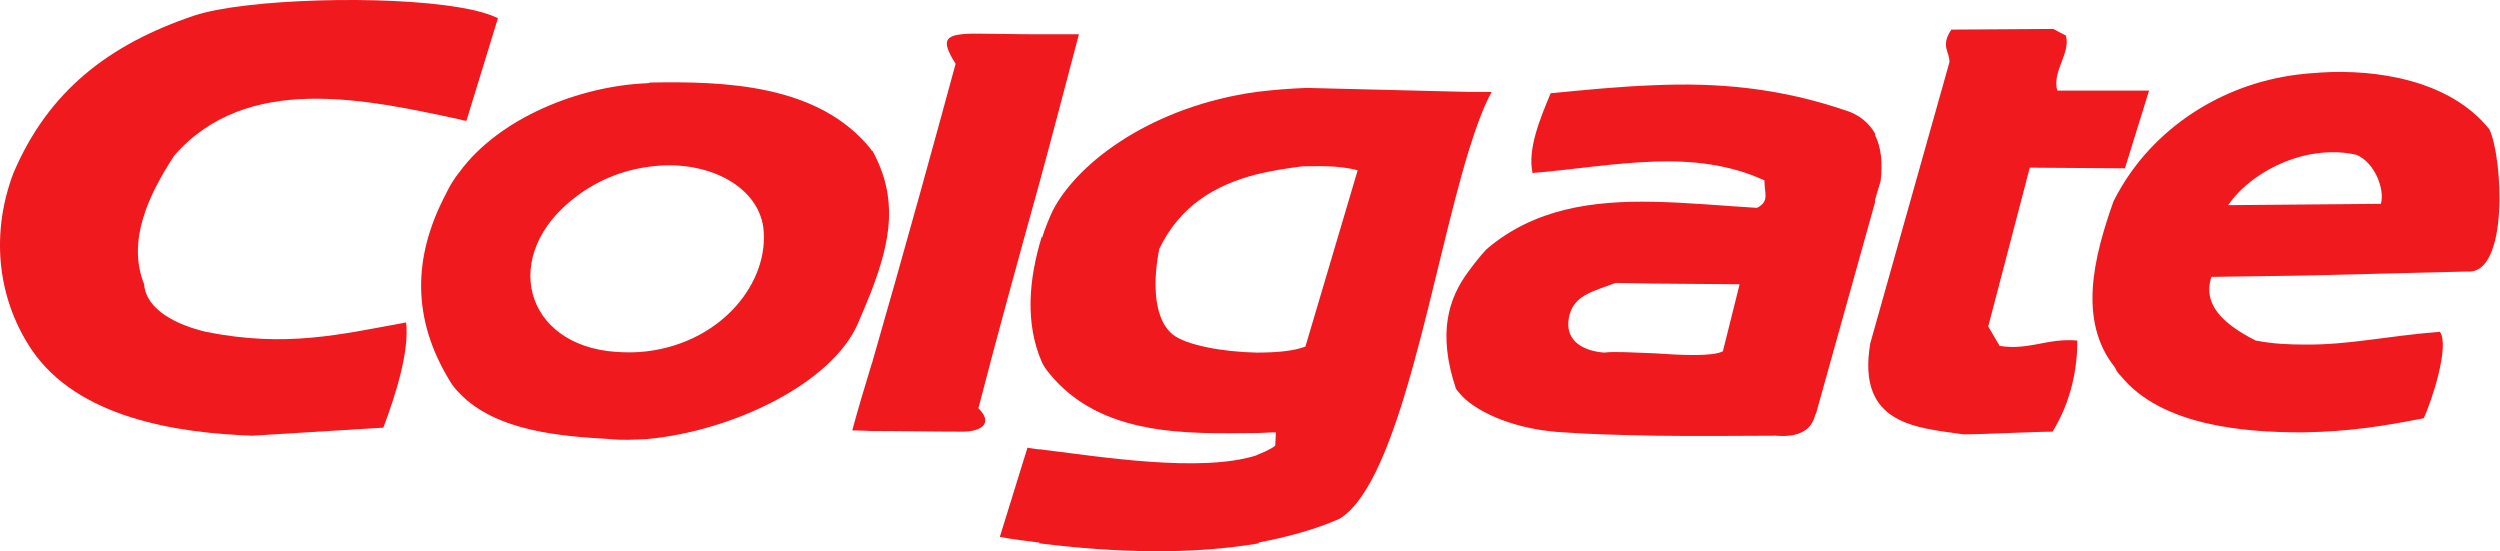
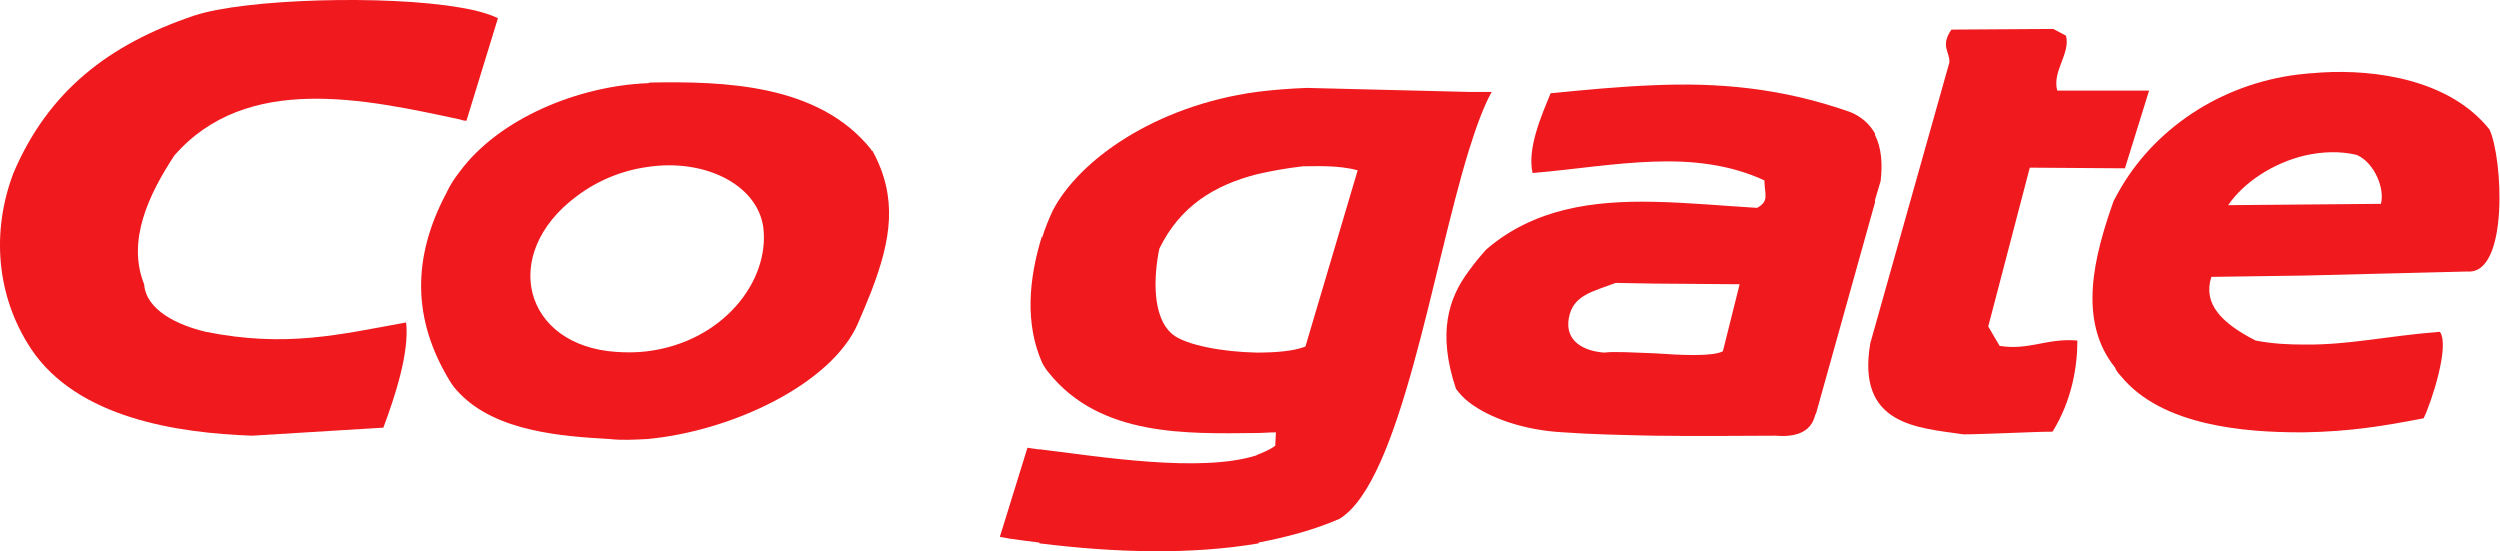
<svg xmlns="http://www.w3.org/2000/svg" width="2498" height="551" viewBox="0 0 2498 551" fill="none">
  <path d="M871.827 150.775C871.161 150.775 870.49 150.1 870.49 149.442C818.26 83.814 723.186 81.134 649.532 82.476C648.199 83.143 647.519 83.143 646.848 83.143C578.553 85.836 498.878 117.961 459.367 171.533C454.016 178.23 449.323 185.589 445.981 192.957C411.843 257.234 411.843 318.841 449.328 380.43C452.012 385.122 455.363 389.131 459.371 393.162C496.198 431.322 561.817 436.01 609.354 438.685C620.735 440.032 633.463 439.361 646.848 438.685C732.549 430.646 830.978 383.118 857.095 323.529C861.727 312.884 866.192 302.166 870.49 291.382C890.581 239.152 897.273 197.637 871.827 150.775ZM646.852 350.98C636.809 352.313 626.095 352.313 616.051 351.646C522.982 345.62 498.882 253.888 575.874 196.303C596.624 180.574 621.062 170.43 646.852 166.84C703.766 158.143 756.662 184.256 762.688 227.104C769.381 281.334 721.839 341.598 646.852 350.98ZM2487.49 129.355C2447.98 79.801 2374.34 69.087 2319.43 72.437C2313.4 73.104 2308.04 73.104 2302.69 73.775C2225.68 81.138 2156.71 123.996 2119.22 187.602C2116.55 192.282 2113.87 196.97 2111.86 200.987C2092.44 255.888 2075.7 320.174 2113.2 367.044C2114.53 370.395 2116.55 373.066 2119.22 375.75C2160.07 425.967 2244.43 431.988 2298.66 431.988H2302.68V431.966C2347.35 431.223 2380.88 425.9 2421.71 417.928C2429.82 401.192 2448.04 344.945 2437.91 331.555C2385.7 335.537 2347.43 344.775 2302.68 344.287C2287.28 344.287 2271.21 343.616 2253.8 340.265C2219.65 322.854 2200.91 303.443 2209.6 276.659L2302.68 275.326L2465.38 271.295C2506.9 274.641 2500.87 158.139 2487.49 129.355ZM2379.01 203.672L2226.35 205.005C2242.42 181.576 2271.88 162.823 2302.68 155.45C2320.1 151.437 2338.17 150.771 2354.91 154.793C2372.98 162.823 2383.03 188.94 2379.01 203.672ZM1873.5 134.921V133.364C1868.14 123.996 1860.1 116.628 1848.72 111.926C1778.41 87.169 1714.8 82.476 1652.54 85.147C1617.72 86.493 1583.57 89.844 1549.42 93.195C1539.39 117.303 1525.99 148.762 1531.34 172.871C1571.51 169.529 1612.36 162.823 1652.54 161.49C1690.7 160.139 1728.2 164.174 1763.02 180.23C1763.02 193.615 1768.37 200.987 1755.65 207.689C1721.51 205.676 1686.69 202.321 1652.54 201.654C1591.61 200.316 1532.69 208.36 1485.16 249.182C1478.95 255.996 1473.13 263.153 1467.73 270.62C1447.33 297.792 1436.11 332.584 1454.78 388.455C1458.04 392.835 1462.58 398.029 1467.73 401.854C1488.49 417.923 1523.31 429.984 1562.14 431.984C1588.92 433.992 1621.07 434.668 1652.54 435.339C1698.07 436.006 1743.6 435.339 1774.4 435.339C1813.9 438.681 1812.56 413.244 1814.57 413.244L1873.49 202.325V199.793L1879.13 180.901C1881.19 163.534 1879.9 147.447 1873.5 134.921ZM1721.51 350.98C1711.46 356.33 1681.33 354.988 1652.54 352.984C1632.45 352.317 1613.03 350.98 1602.99 352.317C1583.57 350.984 1563.48 341.603 1567.51 318.165C1571.51 294.732 1591.61 291.382 1614.37 282.68L1652.54 283.352L1738.24 284.018L1721.51 350.98Z" fill="#EF191E" />
  <path d="M459.37 7.481C385.729 -5.224 245.118 -1.224 194.226 15.521C108.524 44.313 48.26 91.183 13.442 172.872C-8.654 231.132 -3.956 295.4 30.858 348.292C77.057 417.924 177.49 432.665 251.811 435.34L383.045 427.31C395.097 395.163 409.157 351.643 405.807 322.189C339.525 334.227 285.953 347.626 205.611 331.552C177.494 324.85 146.022 310.128 144.009 284.015C126.598 240.495 148.693 194.283 174.139 155.452C246.456 72.434 365.638 99.213 459.37 119.304C461.383 119.971 463.387 120.638 466.071 120.638L497.539 18.196C489.5 14.187 476.106 10.17 459.37 7.481Z" fill="#EF191E" />
-   <path d="M1078.05 34.267H1038.55C1015.11 34.267 991.679 33.609 976.281 33.609C944.142 33.609 938.787 38.289 954.857 63.739C937.584 127.525 903.15 252.652 871.213 363.196V362.883C864.261 385.832 857.139 409.203 851.578 430.072C857.613 430.072 863.469 430.359 870.488 430.645C900.623 430.645 931.415 431.32 961.545 431.32C980.298 431.32 993.017 423.281 977.614 407.892C997.034 332.882 1017.78 257.909 1038.54 182.917C1051.93 134.038 1064.65 84.475 1078.05 34.267Z" fill="#EF191E" />
  <path d="M1961.88 433.998C1916.34 427.31 1854.75 425.297 1868.81 342.941L1947.82 62.395C1948.49 51.676 1938.44 46.325 1949.82 29.581L2051.59 28.914L2064.32 35.62C2069.01 53.707 2050.26 71.109 2055.62 90.529H2147.35L2123.24 168.178L2028.16 167.516L1986.65 326.21L1998.03 345.63C2027.49 350.314 2045.57 337.591 2075.7 340.27C2075.7 366.388 2070.34 399.859 2050.92 431.327C2033.52 431.323 1981.96 433.998 1961.88 433.998Z" fill="#EF191E" />
  <path d="M1467.73 91.848L1305.69 87.84C1288.29 88.498 1271.55 89.849 1255.48 91.848C1153.72 105.913 1078.05 160.143 1051.93 210.364C1047.73 219.281 1044.13 228.469 1041.15 237.868V235.801C1027.55 279.822 1024.35 323.708 1041.15 362.123C1043.02 365.747 1045.31 369.357 1047.91 372.399C1099.47 436.676 1186.51 433.326 1255.48 432.668C1261.5 432.668 1268.2 431.993 1274.9 431.993L1274.22 445.369C1268.87 449.408 1262.17 452.079 1255.48 454.763V455C1199.53 472.761 1098.63 456.226 1038.55 448.889V449.127C1034.56 448.611 1030.59 448.031 1026.63 447.386L999.035 536.448C1011.77 538.98 1025.14 540.335 1038.55 542.178V542.916C1114.98 552.387 1190.07 554.414 1257.72 542.916V542.04C1285.72 536.716 1313.08 529.451 1338.51 518.374C1399.44 480.871 1430.9 269.291 1467.73 150.108C1474.53 128.223 1482.52 105.824 1490.5 91.857H1467.73V91.848ZM1304.37 346.286C1292.31 350.978 1274.23 352.312 1255.49 352.312C1222.01 351.645 1185.18 344.943 1171.79 334.229C1150.36 316.831 1153.04 274.641 1158.4 248.524C1179.15 205.676 1213.97 184.918 1255.49 174.217C1269.55 170.866 1284.94 168.169 1301.69 166.169C1314.4 166.169 1337.17 164.831 1356.59 170.186L1304.37 346.286Z" fill="#EF191E" />
</svg>